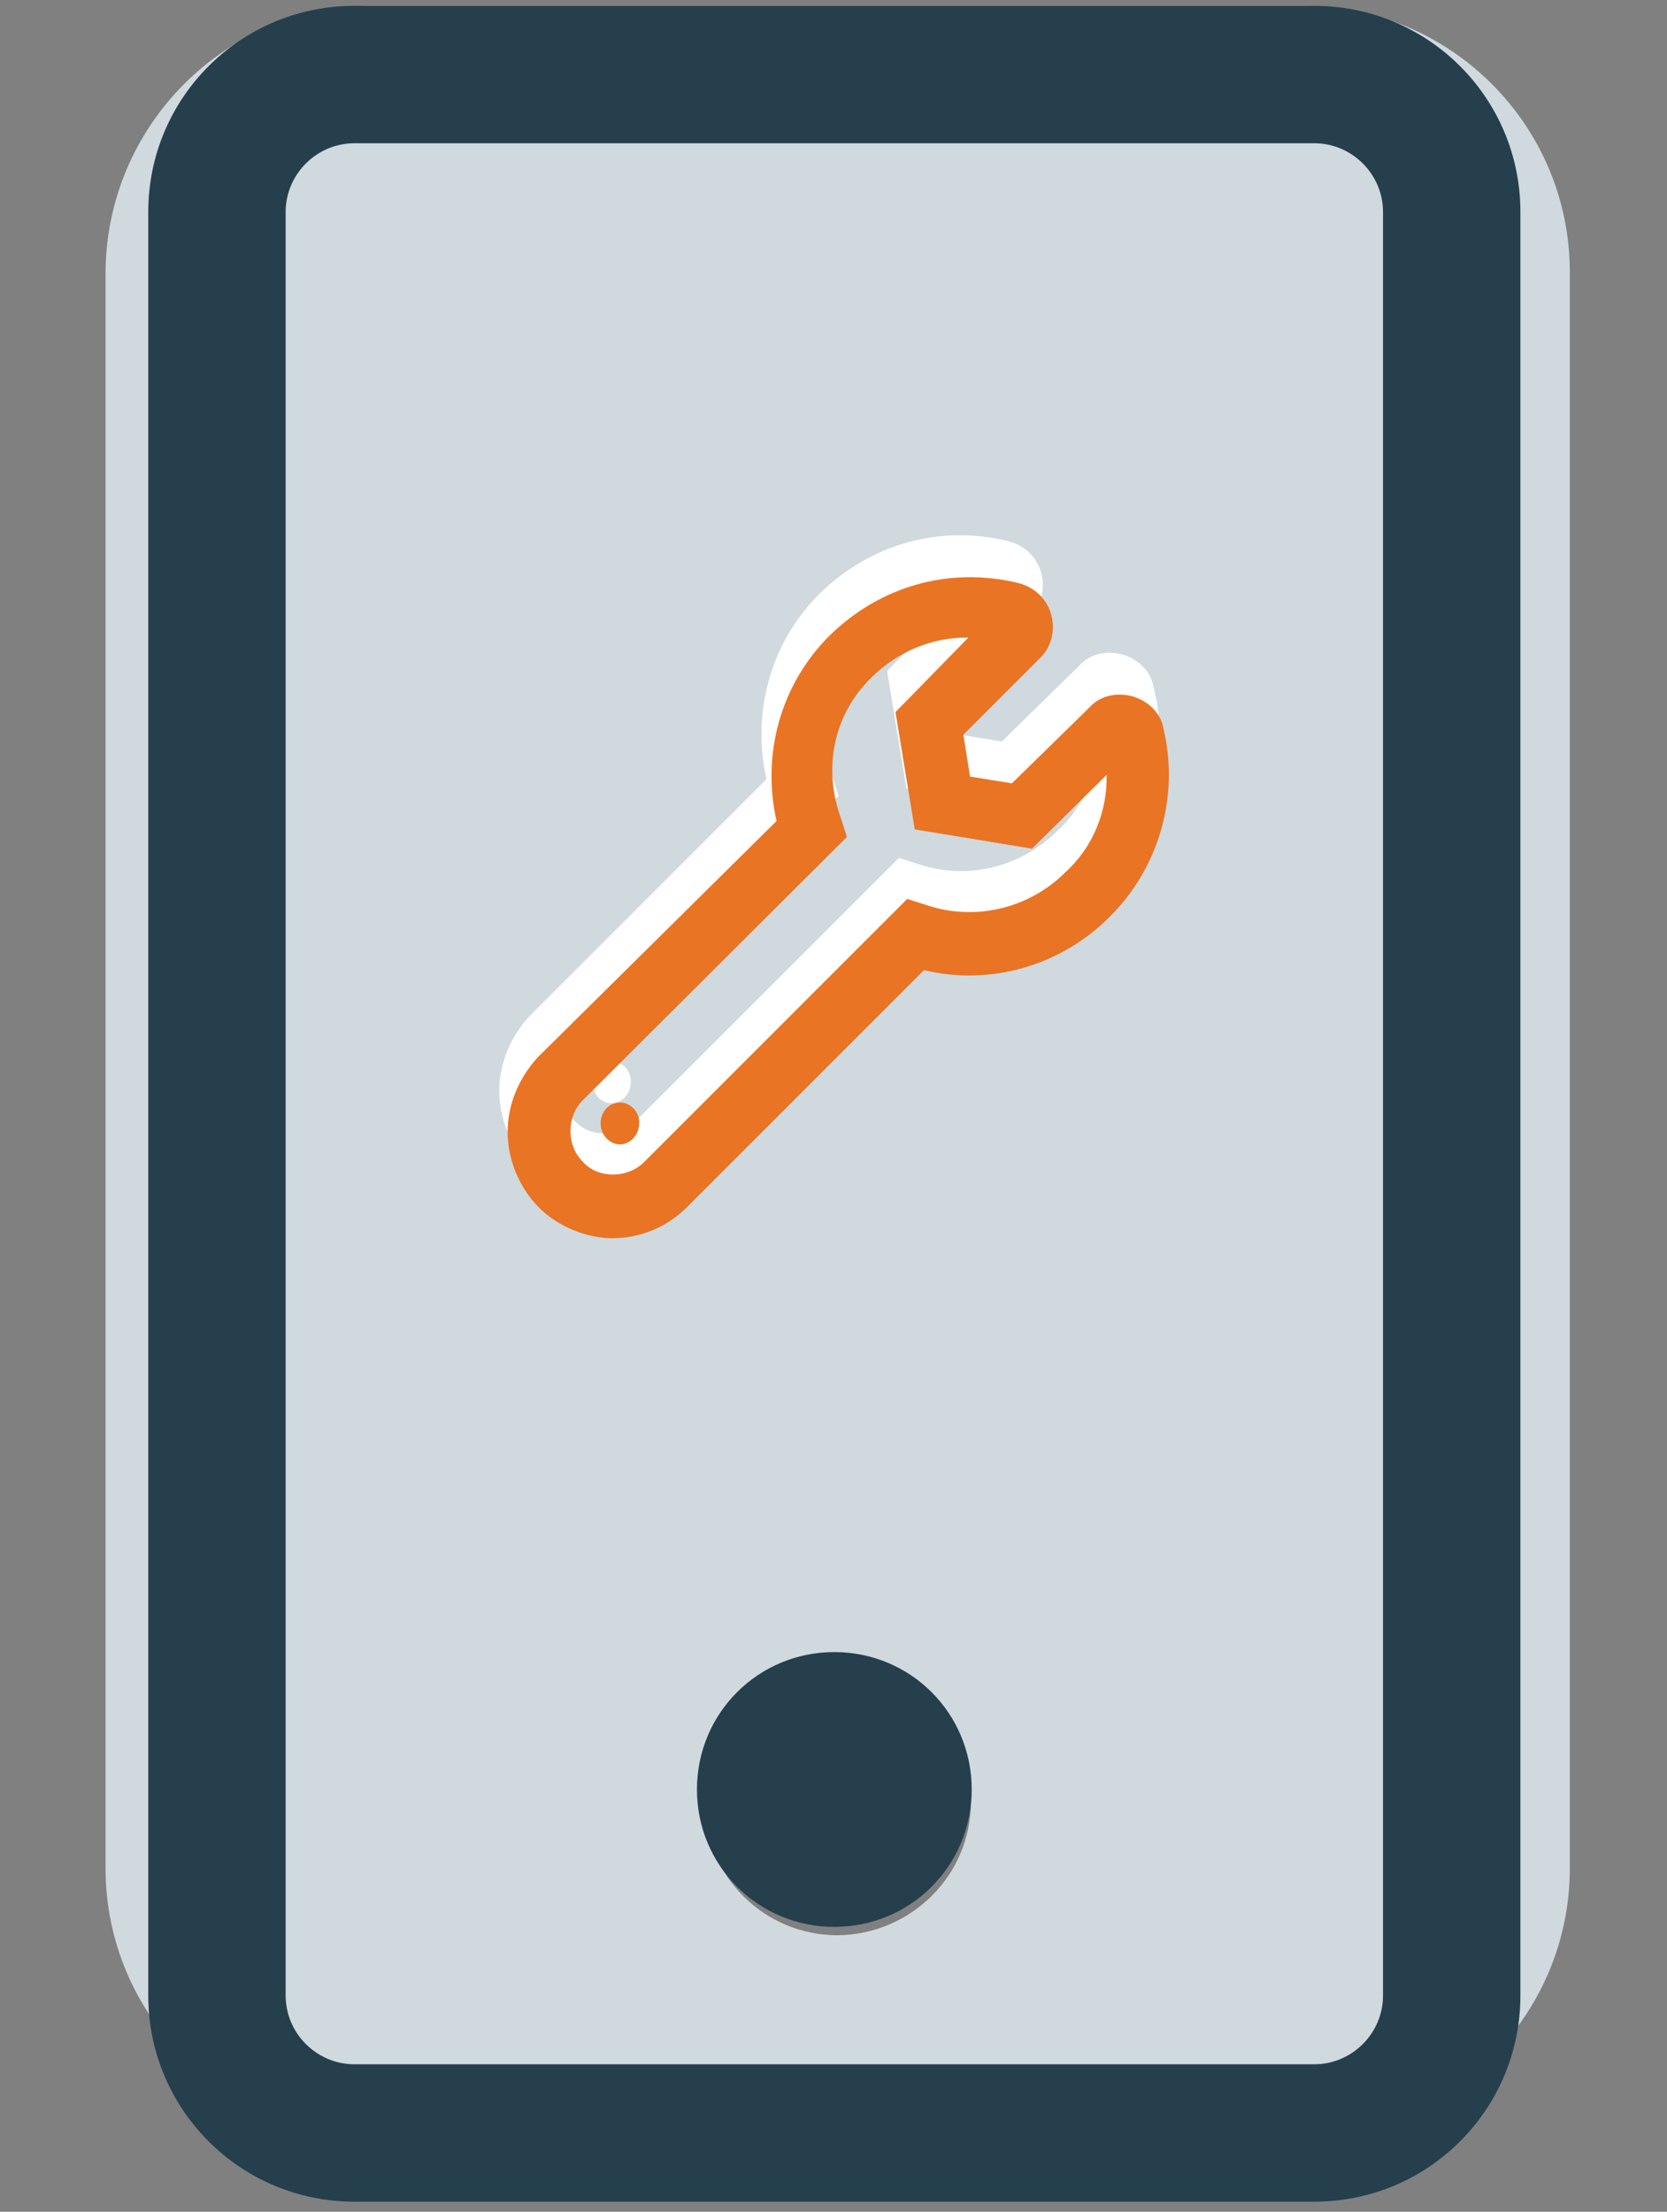
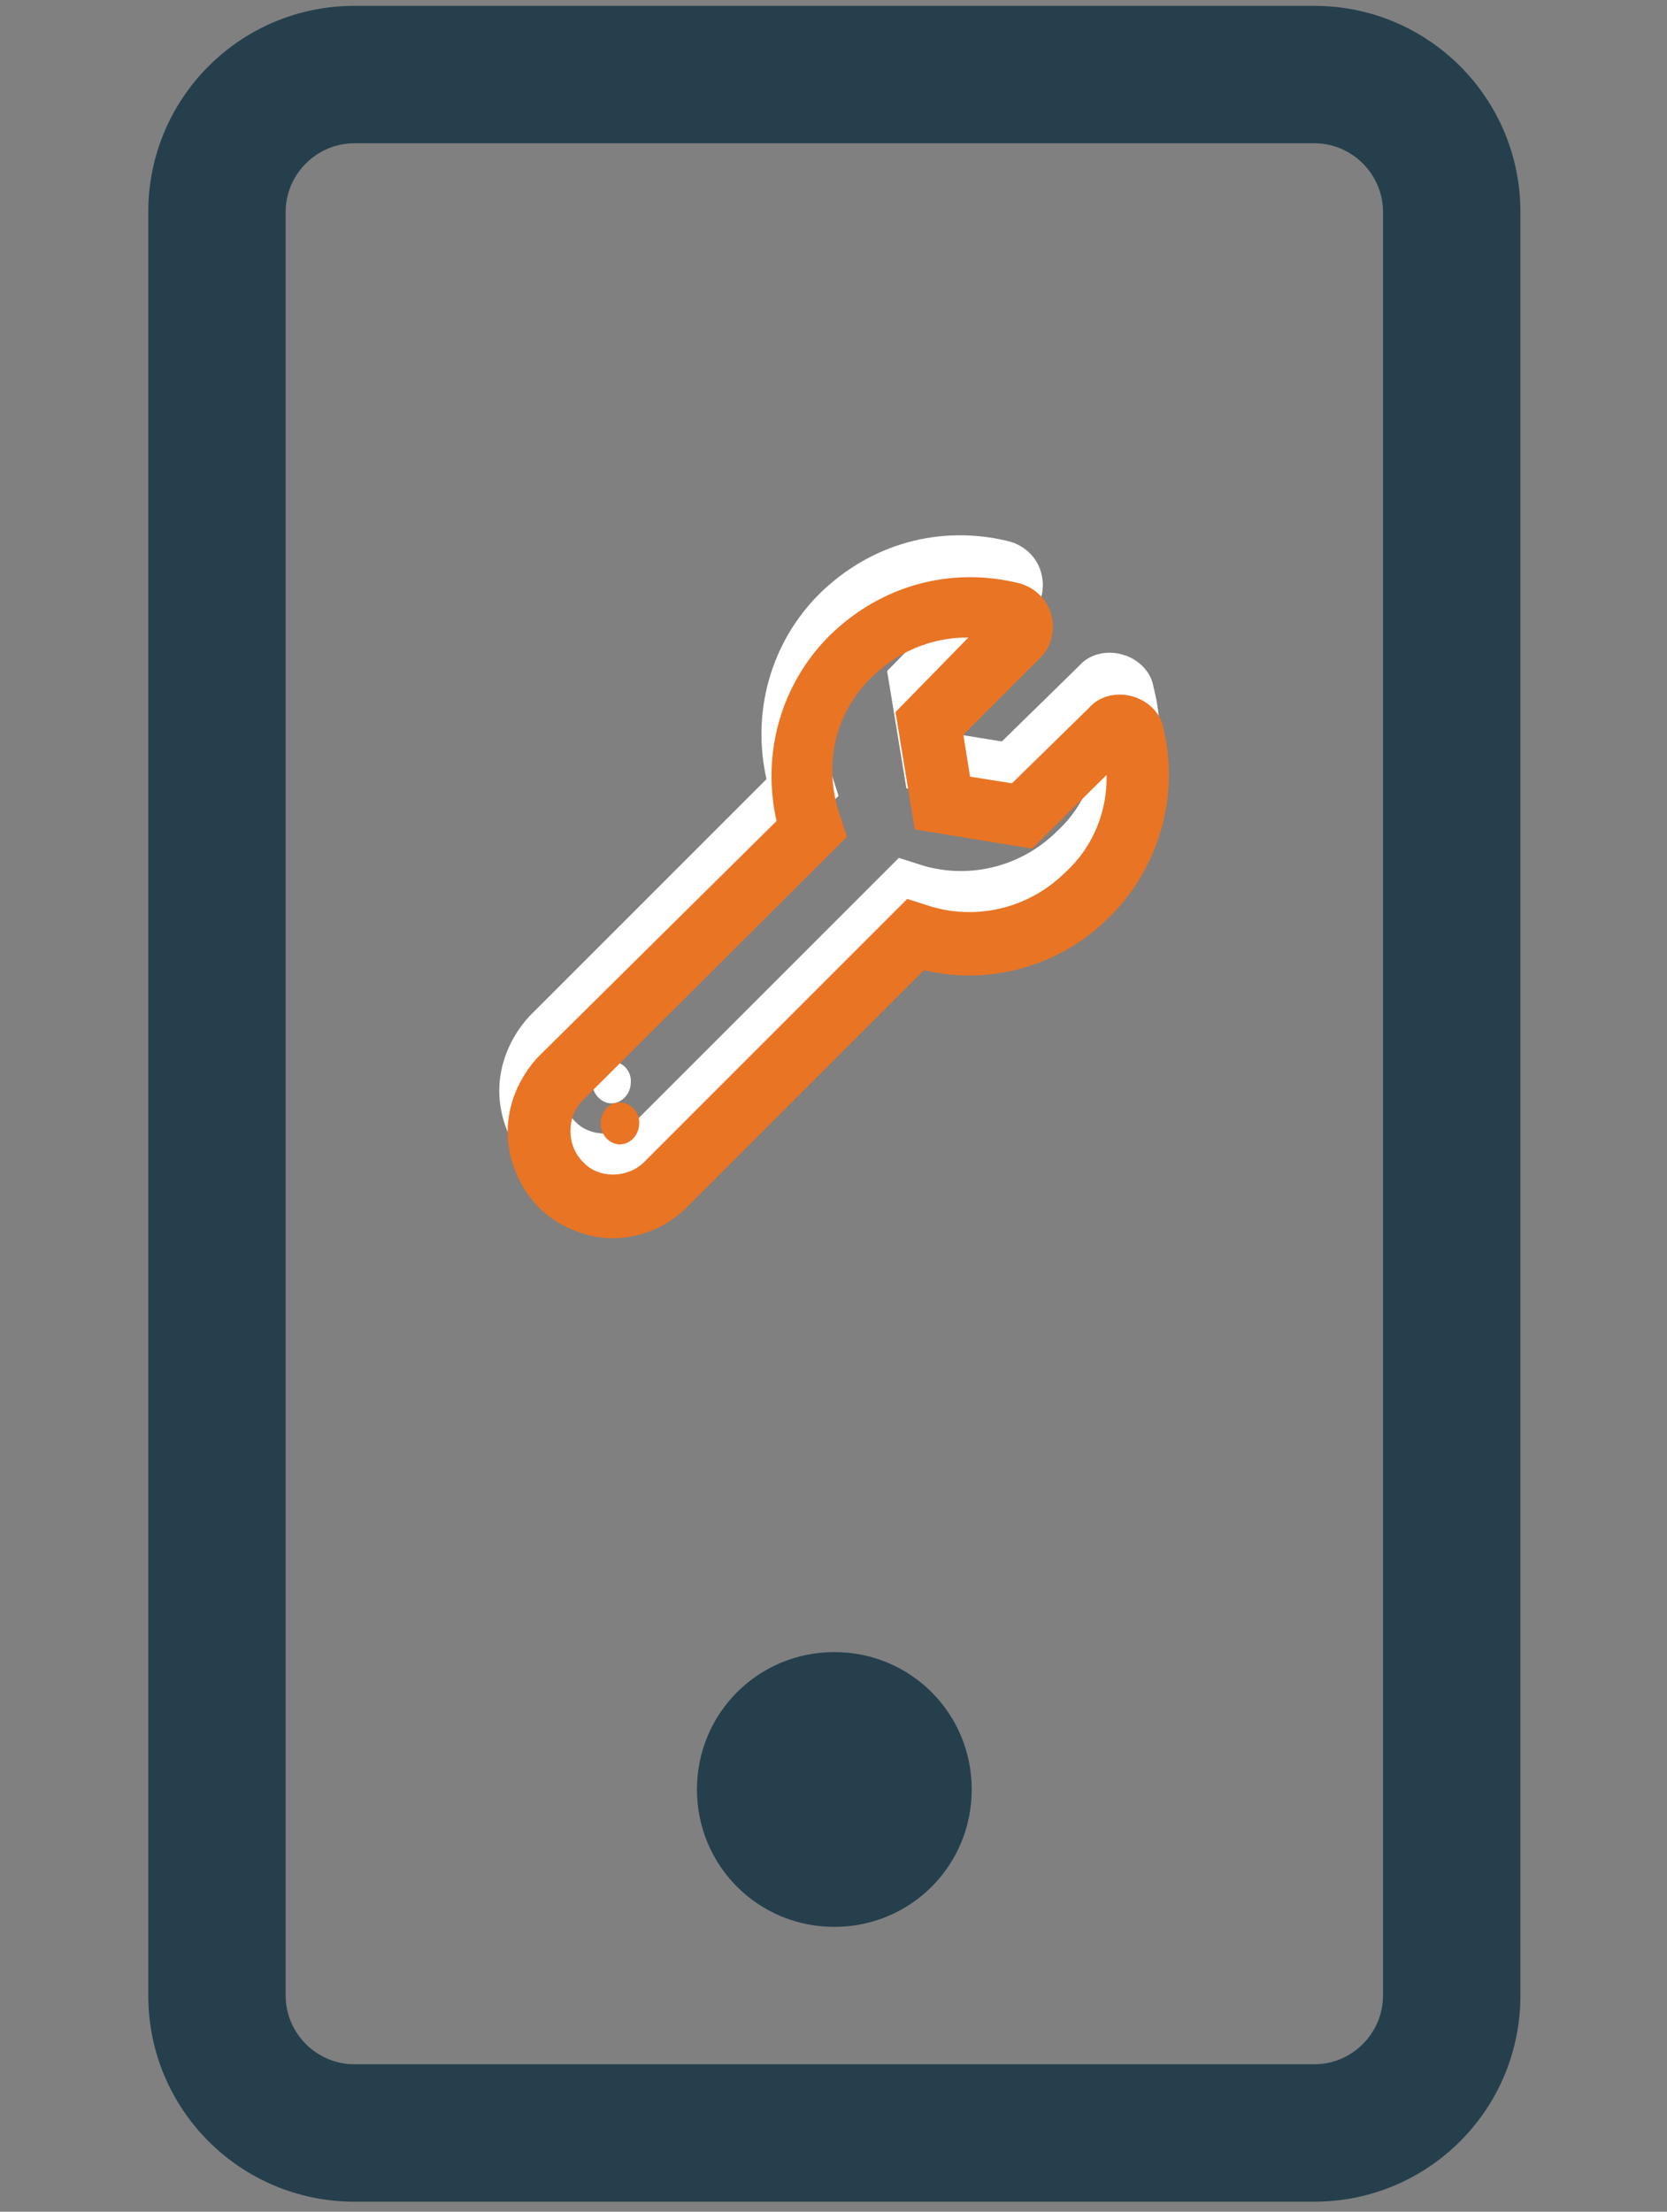
<svg xmlns="http://www.w3.org/2000/svg" version="1.1" id="Layer_1" x="0px" y="0px" viewBox="0 0 199 264" style="enable-background:new 0 0 199 264;" xml:space="preserve">
  <rect x="0" y="0" width="199" height="264" fill="#808080" stroke="none" />
  <style type="text/css">
	.st0{enable-background:new    ;}
	.st1{fill:#D0D9DE;}
	.st2{fill:#253F4D;}
	.st3{fill:#FFFFFF;}
	.st4{fill:#E97424;}
</style>
  <g id="Group_4203" transform="translate(-13409 5082)">
    <g id="Group_4202">
      <g transform="matrix(1, 0, 0, 1, 13409, -5082)">
        <g class="st0">
-           <path class="st1" d="M155.6,0.7c17.5,0,31.8,14.2,31.8,31.8V223c0,17.5-14.2,31.8-31.8,31.8H44.4c-17.5,0-31.8-14.2-31.8-31.8      V32.5C12.7,15,26.9,0.7,44.4,0.7H155.6z M115.9,215.1c0-8.8-7.1-15.9-15.9-15.9c-8.8,0-15.9,7.1-15.9,15.9s7.1,15.9,15.9,15.9      C108.8,230.9,115.9,223.8,115.9,215.1z" />
-         </g>
+           </g>
      </g>
      <g transform="matrix(1, 0, 0, 1, 13409, -5082)">
        <g class="st0">
          <path class="st2" d="M181.5,238.2c0,13.6-11,24.6-24.6,24.6H42.3c-13.6,0-24.6-11-24.6-24.6V25.3c0-13.6,11-24.6,24.6-24.6      h114.6c13.6,0,24.6,11,24.6,24.6V238.2z M156.9,17.1H42.3c-4.5,0-8.2,3.7-8.2,8.2v212.9c0,4.5,3.7,8.2,8.2,8.2h114.6      c4.5,0,8.2-3.7,8.2-8.2V25.3C165.1,20.8,161.4,17.1,156.9,17.1z M99.6,230c-9.1,0-16.4-7.3-16.4-16.4c0-9.1,7.3-16.4,16.4-16.4      s16.4,7.3,16.4,16.4C116,222.7,108.7,230,99.6,230z" />
        </g>
      </g>
    </g>
    <g transform="matrix(1, 0, 0, 1, 13409, -5082)">
      <g class="st0">
        <path class="st3" d="M131.4,104.6c-5.8,5.8-14.2,8.2-22.1,6.3L81,139.2c-2.4,2.4-5.6,3.7-8.9,3.7c-3.2,0-6.7-1.4-8.9-3.8     c-2.3-2.4-3.6-5.7-3.6-8.9c0-3.2,1.3-6.4,3.6-8.9L91.5,93c-1.8-8,0.5-16.3,6.3-22.1c6.1-6,14.4-8.3,22.6-6.3     c1.9,0.5,3.4,1.9,3.9,3.8c0.5,1.9,0,3.9-1.4,5.2l-9.1,9.1l0.8,5l5,0.8l9.2-9c1.2-1.4,3.2-1.9,5.1-1.4c1.9,0.5,3.5,2,3.8,3.9     C139.8,90,137.4,98.7,131.4,104.6z M131.1,87.6l-8.9,8.8l-14-2.3l-2.3-14l8.7-8.9h-0.2c-4.2,0-8.3,1.7-11.4,4.8     c-4.5,4.4-5.8,10.8-3.6,16.8l0.7,2.2l-31.5,31.4c-1,1-1.5,2.3-1.5,3.7c0,1.4,0.5,2.7,1.5,3.7c1.8,2,5.3,2,7.3,0l31.4-31.4     l2.2,0.7c5.8,2,12.3,0.5,16.7-3.9C129.5,96.2,131.2,91.8,131.1,87.6z M75.3,129.2c0,1.4-1.1,2.5-2.3,2.5s-2.3-1.1-2.3-2.5     c0-1.4,1-2.5,2.3-2.5C74.4,126.7,75.4,127.9,75.3,129.2z" />
      </g>
    </g>
    <g transform="matrix(1, 0, 0, 1, 13409, -5082)">
      <g class="st0">
        <path class="st4" d="M132.4,109.5c-5.8,5.8-14.2,8.2-22.1,6.3L82,144.1c-2.4,2.4-5.6,3.7-8.9,3.7c-3.2,0-6.7-1.5-8.9-3.8     c-2.3-2.4-3.6-5.7-3.6-8.9s1.3-6.4,3.6-8.9l28.5-28.2c-1.8-8,0.5-16.3,6.3-22.1c6.1-6,14.4-8.3,22.6-6.3c1.9,0.5,3.4,1.9,3.9,3.8     c0.5,1.9,0,3.9-1.4,5.2l-9.1,9.1l0.8,5l5,0.8l9.2-9c1.2-1.4,3.2-1.9,5.1-1.4c1.9,0.5,3.5,2,3.8,3.9     C140.8,95,138.4,103.6,132.4,109.5z M132.1,92.5l-8.9,8.8l-14-2.3l-2.3-14l8.7-8.9h-0.2c-4.2,0-8.3,1.7-11.4,4.8     c-4.5,4.4-5.8,10.8-3.6,16.8l0.7,2.2l-31.5,31.4c-1,1-1.5,2.3-1.5,3.7c0,1.4,0.5,2.7,1.5,3.7c1.8,2,5.3,2,7.3,0l31.4-31.4     l2.2,0.7c5.8,2,12.3,0.5,16.7-3.9C130.5,101.1,132.2,96.8,132.1,92.5z M76.3,134.1c0,1.4-1.1,2.5-2.3,2.5s-2.3-1.1-2.3-2.5     s1-2.5,2.3-2.5C75.4,131.6,76.4,132.9,76.3,134.1z" />
      </g>
    </g>
  </g>
</svg>